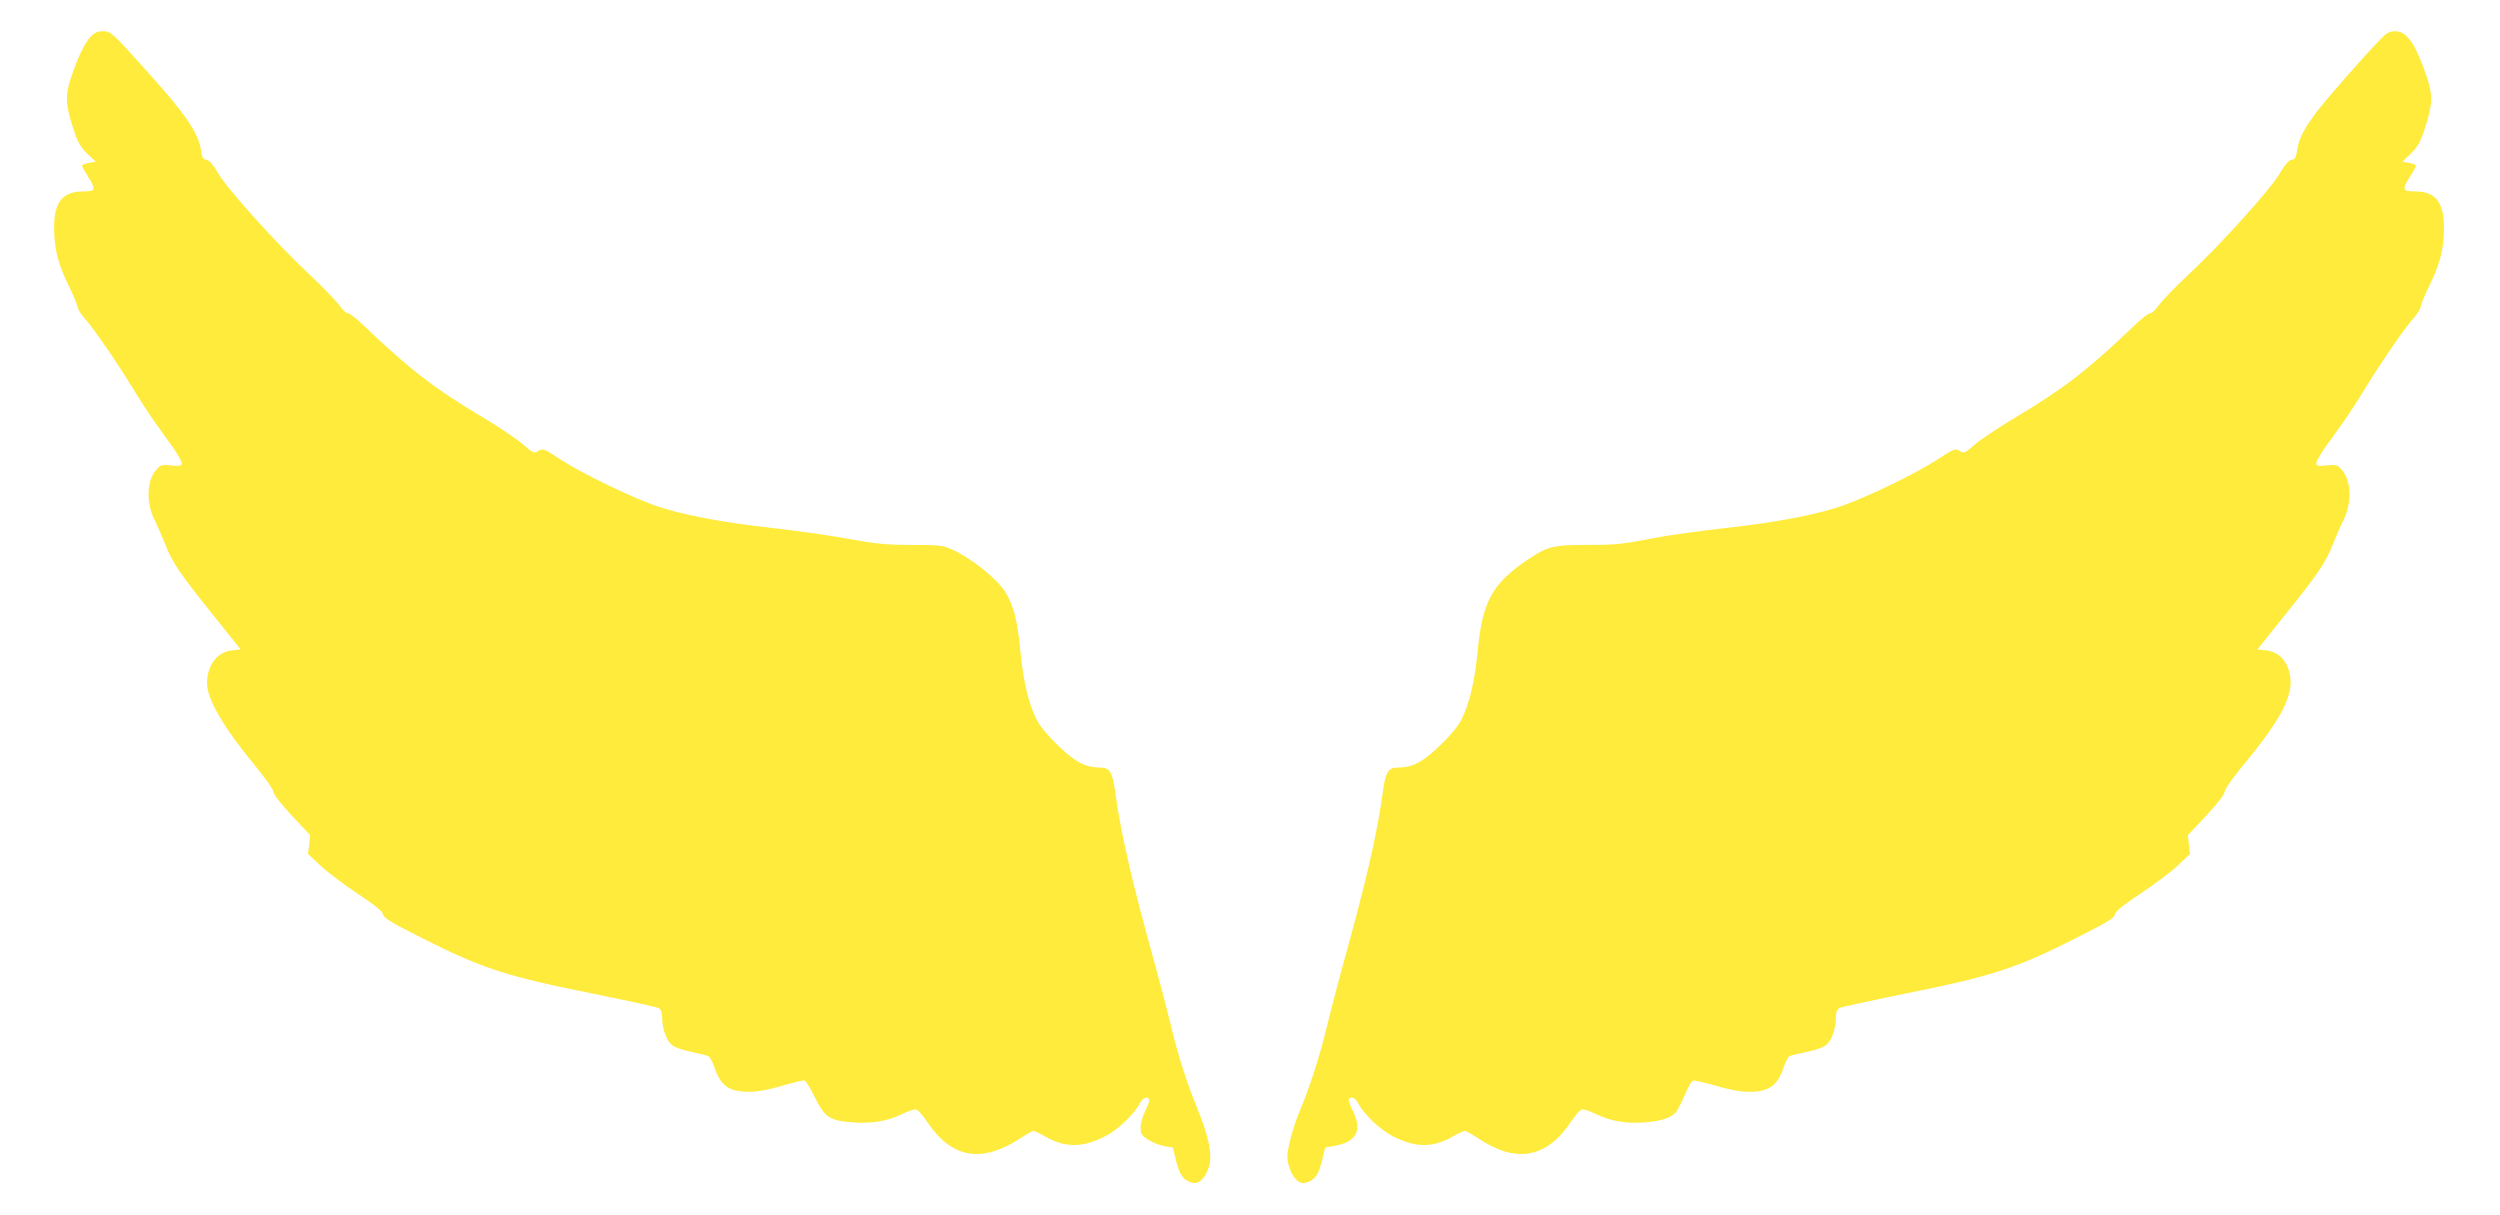
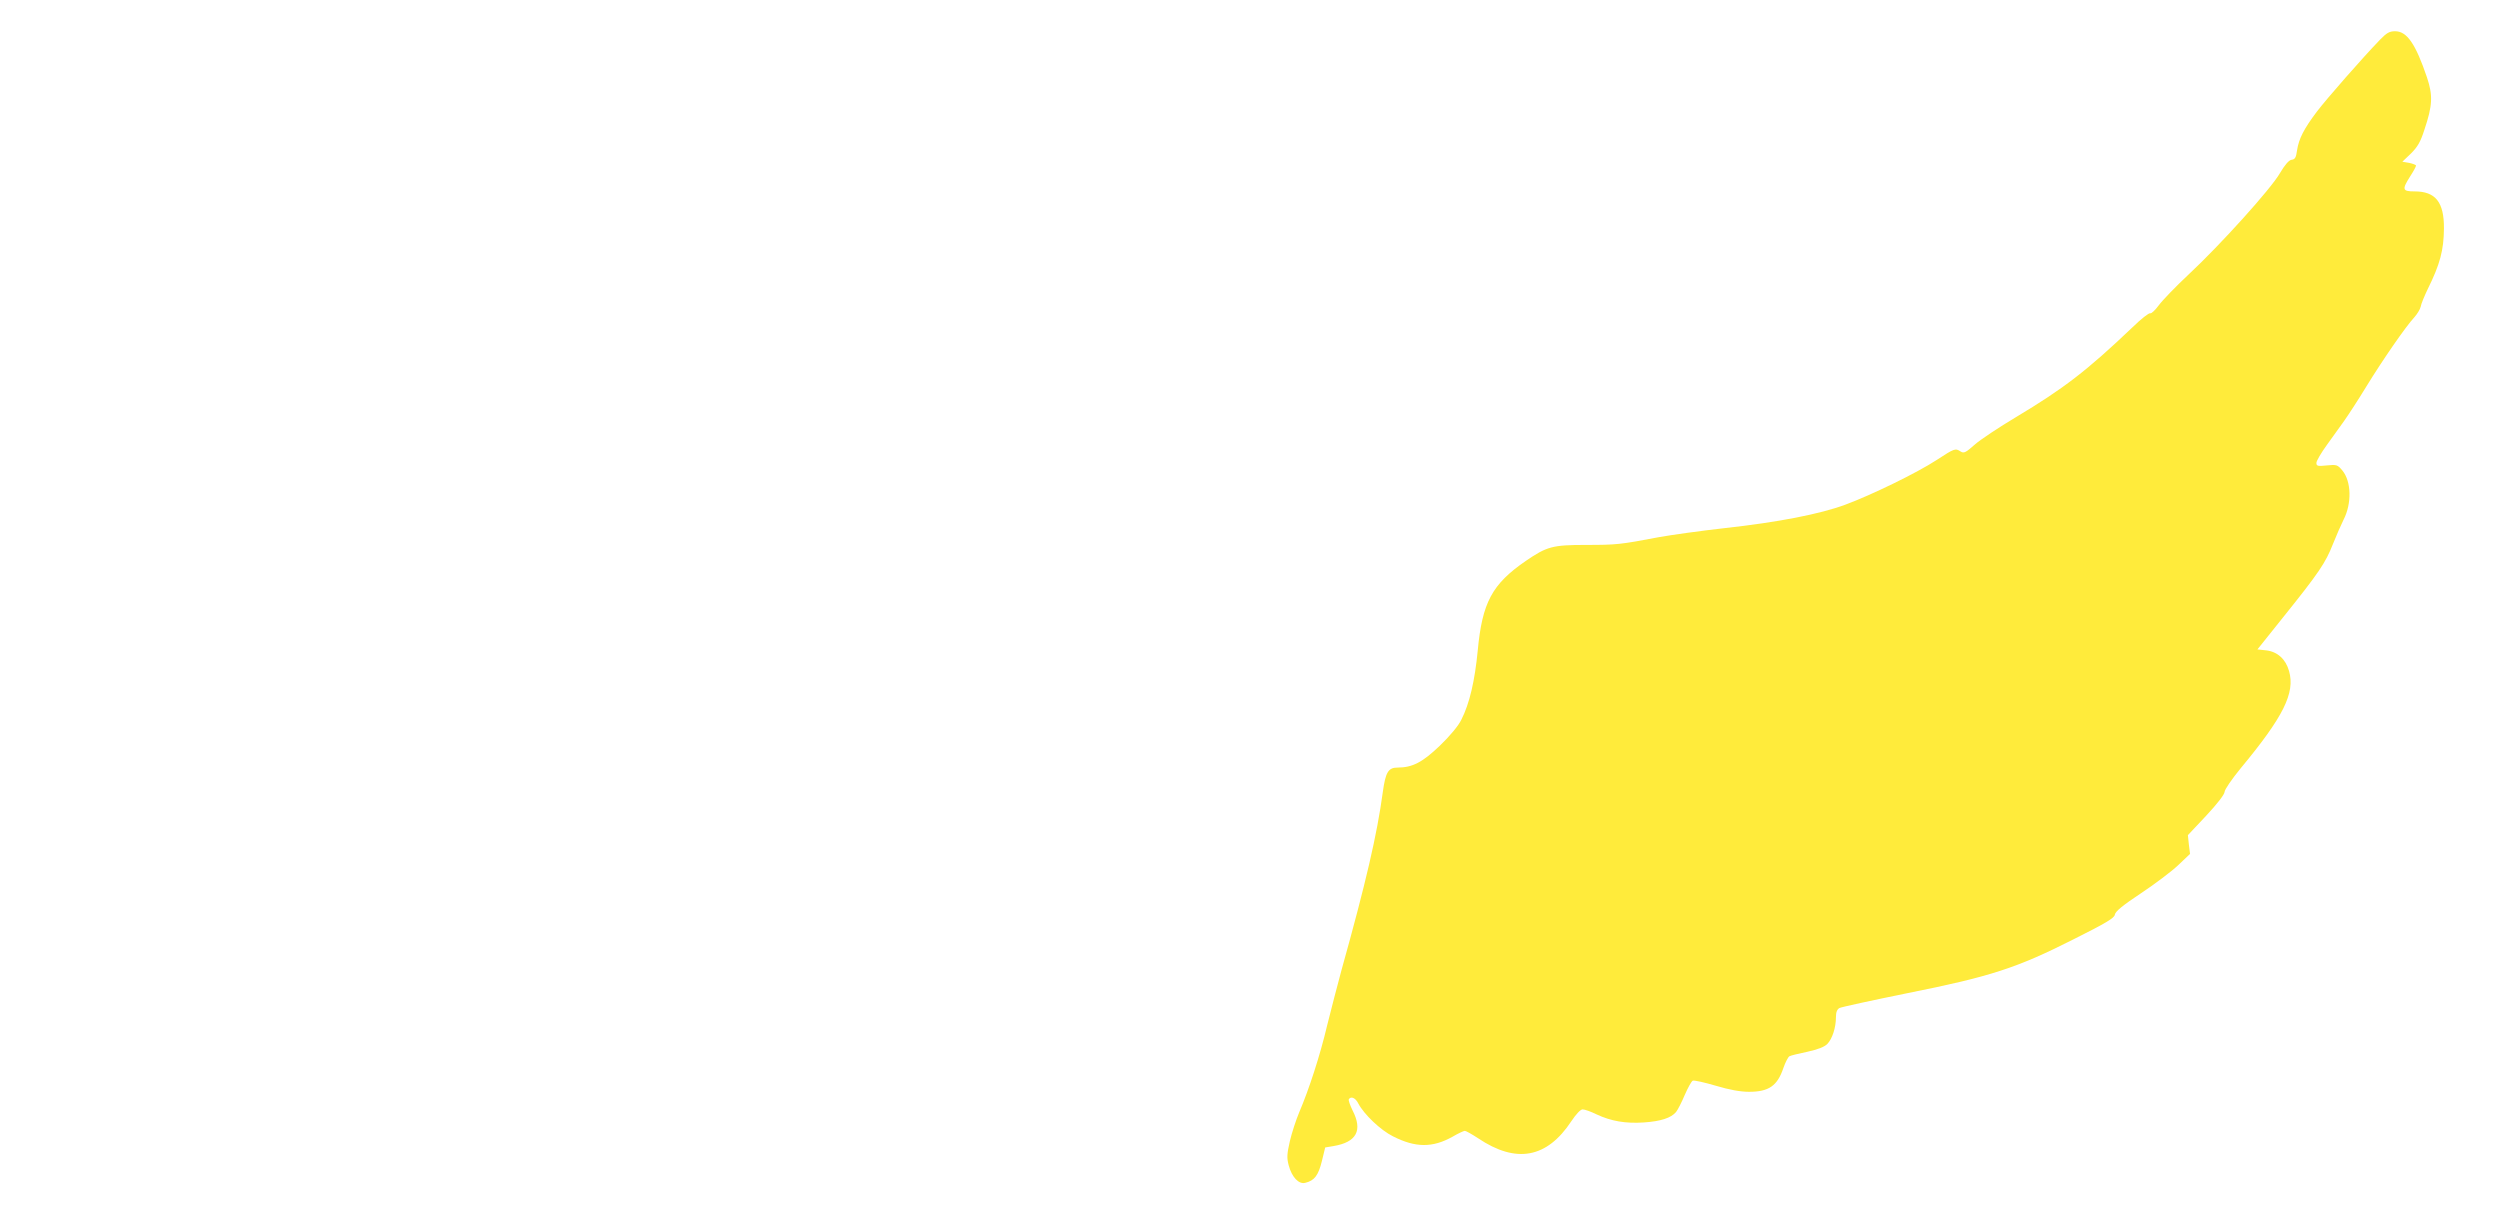
<svg xmlns="http://www.w3.org/2000/svg" version="1.0" width="1280pt" height="622pt" viewBox="0 0 1280 622" preserveAspectRatio="xMidYMid meet">
  <g transform="translate(0,622) scale(0.1,-0.1)" fill="#ffeb3b" stroke="none">
-     <path d="M465 6033 c-32 -34 -66 -105 -101 -209 -31 -93 -29 -143 13 -268 20 -63 35 -88 69 -122 l44 -42 -35 -6 c-19 -4 -35 -10 -35 -14 0 -5 14 -29 30 -55 43 -68 40 -77 -22 -77 -109 0 -152 -55 -151 -190 2 -113 20 -183 83 -310 17 -36 34 -76 36 -90 3 -14 18 -38 33 -55 43 -46 160 -215 246 -355 42 -69 93 -147 113 -175 20 -27 60 -83 89 -124 29 -40 53 -81 53 -91 0 -16 -6 -18 -53 -13 -50 5 -55 4 -80 -26 -46 -56 -49 -168 -6 -252 12 -24 37 -81 55 -126 37 -94 70 -144 254 -373 l132 -165 -46 -5 c-75 -9 -126 -77 -126 -168 0 -82 85 -228 249 -426 50 -61 91 -119 91 -130 0 -13 39 -63 94 -122 l94 -100 -5 -48 -6 -48 64 -60 c35 -33 121 -98 191 -144 89 -60 128 -91 130 -107 2 -17 45 -43 213 -127 289 -146 423 -190 849 -275 182 -37 338 -71 348 -76 12 -7 18 -21 18 -47 0 -54 19 -111 44 -137 16 -16 49 -28 102 -40 43 -9 85 -19 92 -23 7 -4 21 -31 31 -60 31 -92 75 -122 176 -122 44 0 100 10 170 31 58 17 109 29 115 27 6 -2 30 -41 53 -88 51 -103 75 -118 199 -127 95 -6 168 6 245 42 28 14 60 25 70 25 11 0 34 -25 58 -61 125 -189 279 -218 479 -87 32 21 62 38 67 38 5 0 33 -13 62 -30 102 -57 189 -57 305 2 64 32 148 112 178 169 14 28 37 38 48 21 3 -5 -6 -30 -19 -57 -14 -27 -25 -66 -25 -87 0 -33 5 -41 38 -63 21 -14 59 -29 83 -33 l44 -7 17 -70 c18 -73 38 -100 85 -111 33 -9 69 29 85 90 15 56 -6 156 -60 286 -55 135 -100 273 -137 430 -20 80 -53 208 -74 285 -124 444 -182 694 -211 910 -14 101 -28 125 -75 125 -77 0 -128 27 -217 112 -51 49 -96 103 -110 133 -42 82 -69 199 -84 354 -13 146 -35 232 -75 297 -41 68 -171 173 -271 219 -49 23 -65 25 -208 25 -130 0 -183 5 -320 30 -91 17 -266 42 -390 56 -273 30 -489 72 -618 120 -135 50 -367 163 -468 229 -92 60 -95 61 -123 43 -16 -10 -26 -5 -71 35 -28 25 -123 89 -211 142 -241 143 -371 243 -596 458 -45 44 -86 76 -92 73 -5 -3 -25 15 -44 41 -20 27 -88 97 -153 158 -164 153 -421 438 -467 518 -26 44 -46 67 -60 69 -18 2 -23 12 -28 49 -13 87 -76 181 -264 390 -194 216 -197 219 -238 219 -27 0 -43 -7 -62 -27z" />
    <path d="M12186 6017 c-88 -91 -274 -303 -324 -369 -67 -89 -92 -139 -101 -197 -5 -37 -10 -47 -28 -49 -14 -2 -34 -25 -60 -69 -46 -80 -303 -365 -467 -518 -65 -61 -133 -131 -153 -158 -19 -26 -39 -44 -44 -41 -6 3 -47 -29 -92 -73 -233 -222 -352 -313 -594 -458 -89 -53 -185 -117 -213 -142 -45 -40 -55 -45 -71 -35 -28 18 -31 17 -123 -43 -101 -66 -333 -179 -468 -229 -129 -48 -345 -90 -618 -120 -124 -14 -274 -35 -335 -46 -199 -38 -219 -40 -375 -40 -171 0 -200 -8 -308 -82 -173 -119 -223 -213 -246 -459 -15 -155 -42 -272 -84 -354 -14 -30 -59 -84 -110 -133 -89 -85 -140 -112 -217 -112 -47 0 -61 -24 -75 -125 -29 -216 -87 -466 -211 -910 -21 -77 -54 -205 -74 -285 -36 -153 -93 -328 -143 -445 -16 -38 -38 -105 -48 -148 -15 -66 -16 -85 -6 -123 16 -61 52 -99 85 -90 47 11 67 38 85 111 l17 70 42 7 c119 20 151 80 98 183 -13 27 -22 52 -19 57 11 17 34 7 48 -21 30 -57 114 -137 178 -169 116 -59 203 -59 305 -2 29 17 57 30 63 30 6 0 36 -17 68 -38 195 -131 352 -102 477 87 24 36 47 61 58 61 10 0 42 -11 70 -25 77 -36 150 -48 243 -42 88 6 139 23 165 53 9 11 29 50 45 88 16 37 35 71 41 73 7 3 60 -9 118 -26 70 -21 126 -31 170 -31 101 0 145 30 176 122 10 29 24 56 31 60 7 4 49 14 92 23 53 12 86 24 102 40 25 26 44 83 44 137 0 26 6 40 18 47 10 5 166 39 348 76 426 85 560 129 849 275 168 84 211 110 213 127 2 16 41 48 133 109 71 47 157 112 191 144 l61 58 -6 48 -5 48 94 100 c56 60 94 109 94 122 0 11 37 65 82 120 219 264 280 386 248 498 -17 61 -59 99 -116 106 l-46 5 132 165 c184 229 217 279 254 373 18 45 43 102 55 126 43 84 40 196 -6 252 -25 30 -30 31 -80 26 -47 -5 -53 -3 -53 13 0 10 24 51 53 91 29 41 69 97 89 124 20 28 71 106 113 175 86 140 203 309 246 355 15 17 30 41 33 55 2 14 19 54 36 90 63 127 82 199 83 310 1 135 -43 190 -150 190 -63 0 -66 9 -23 77 17 26 30 50 30 55 0 4 -16 10 -35 14 l-35 6 44 42 c34 34 49 59 69 122 42 125 44 175 13 268 -58 171 -102 236 -163 236 -29 0 -43 -8 -77 -43z" />
  </g>
</svg>